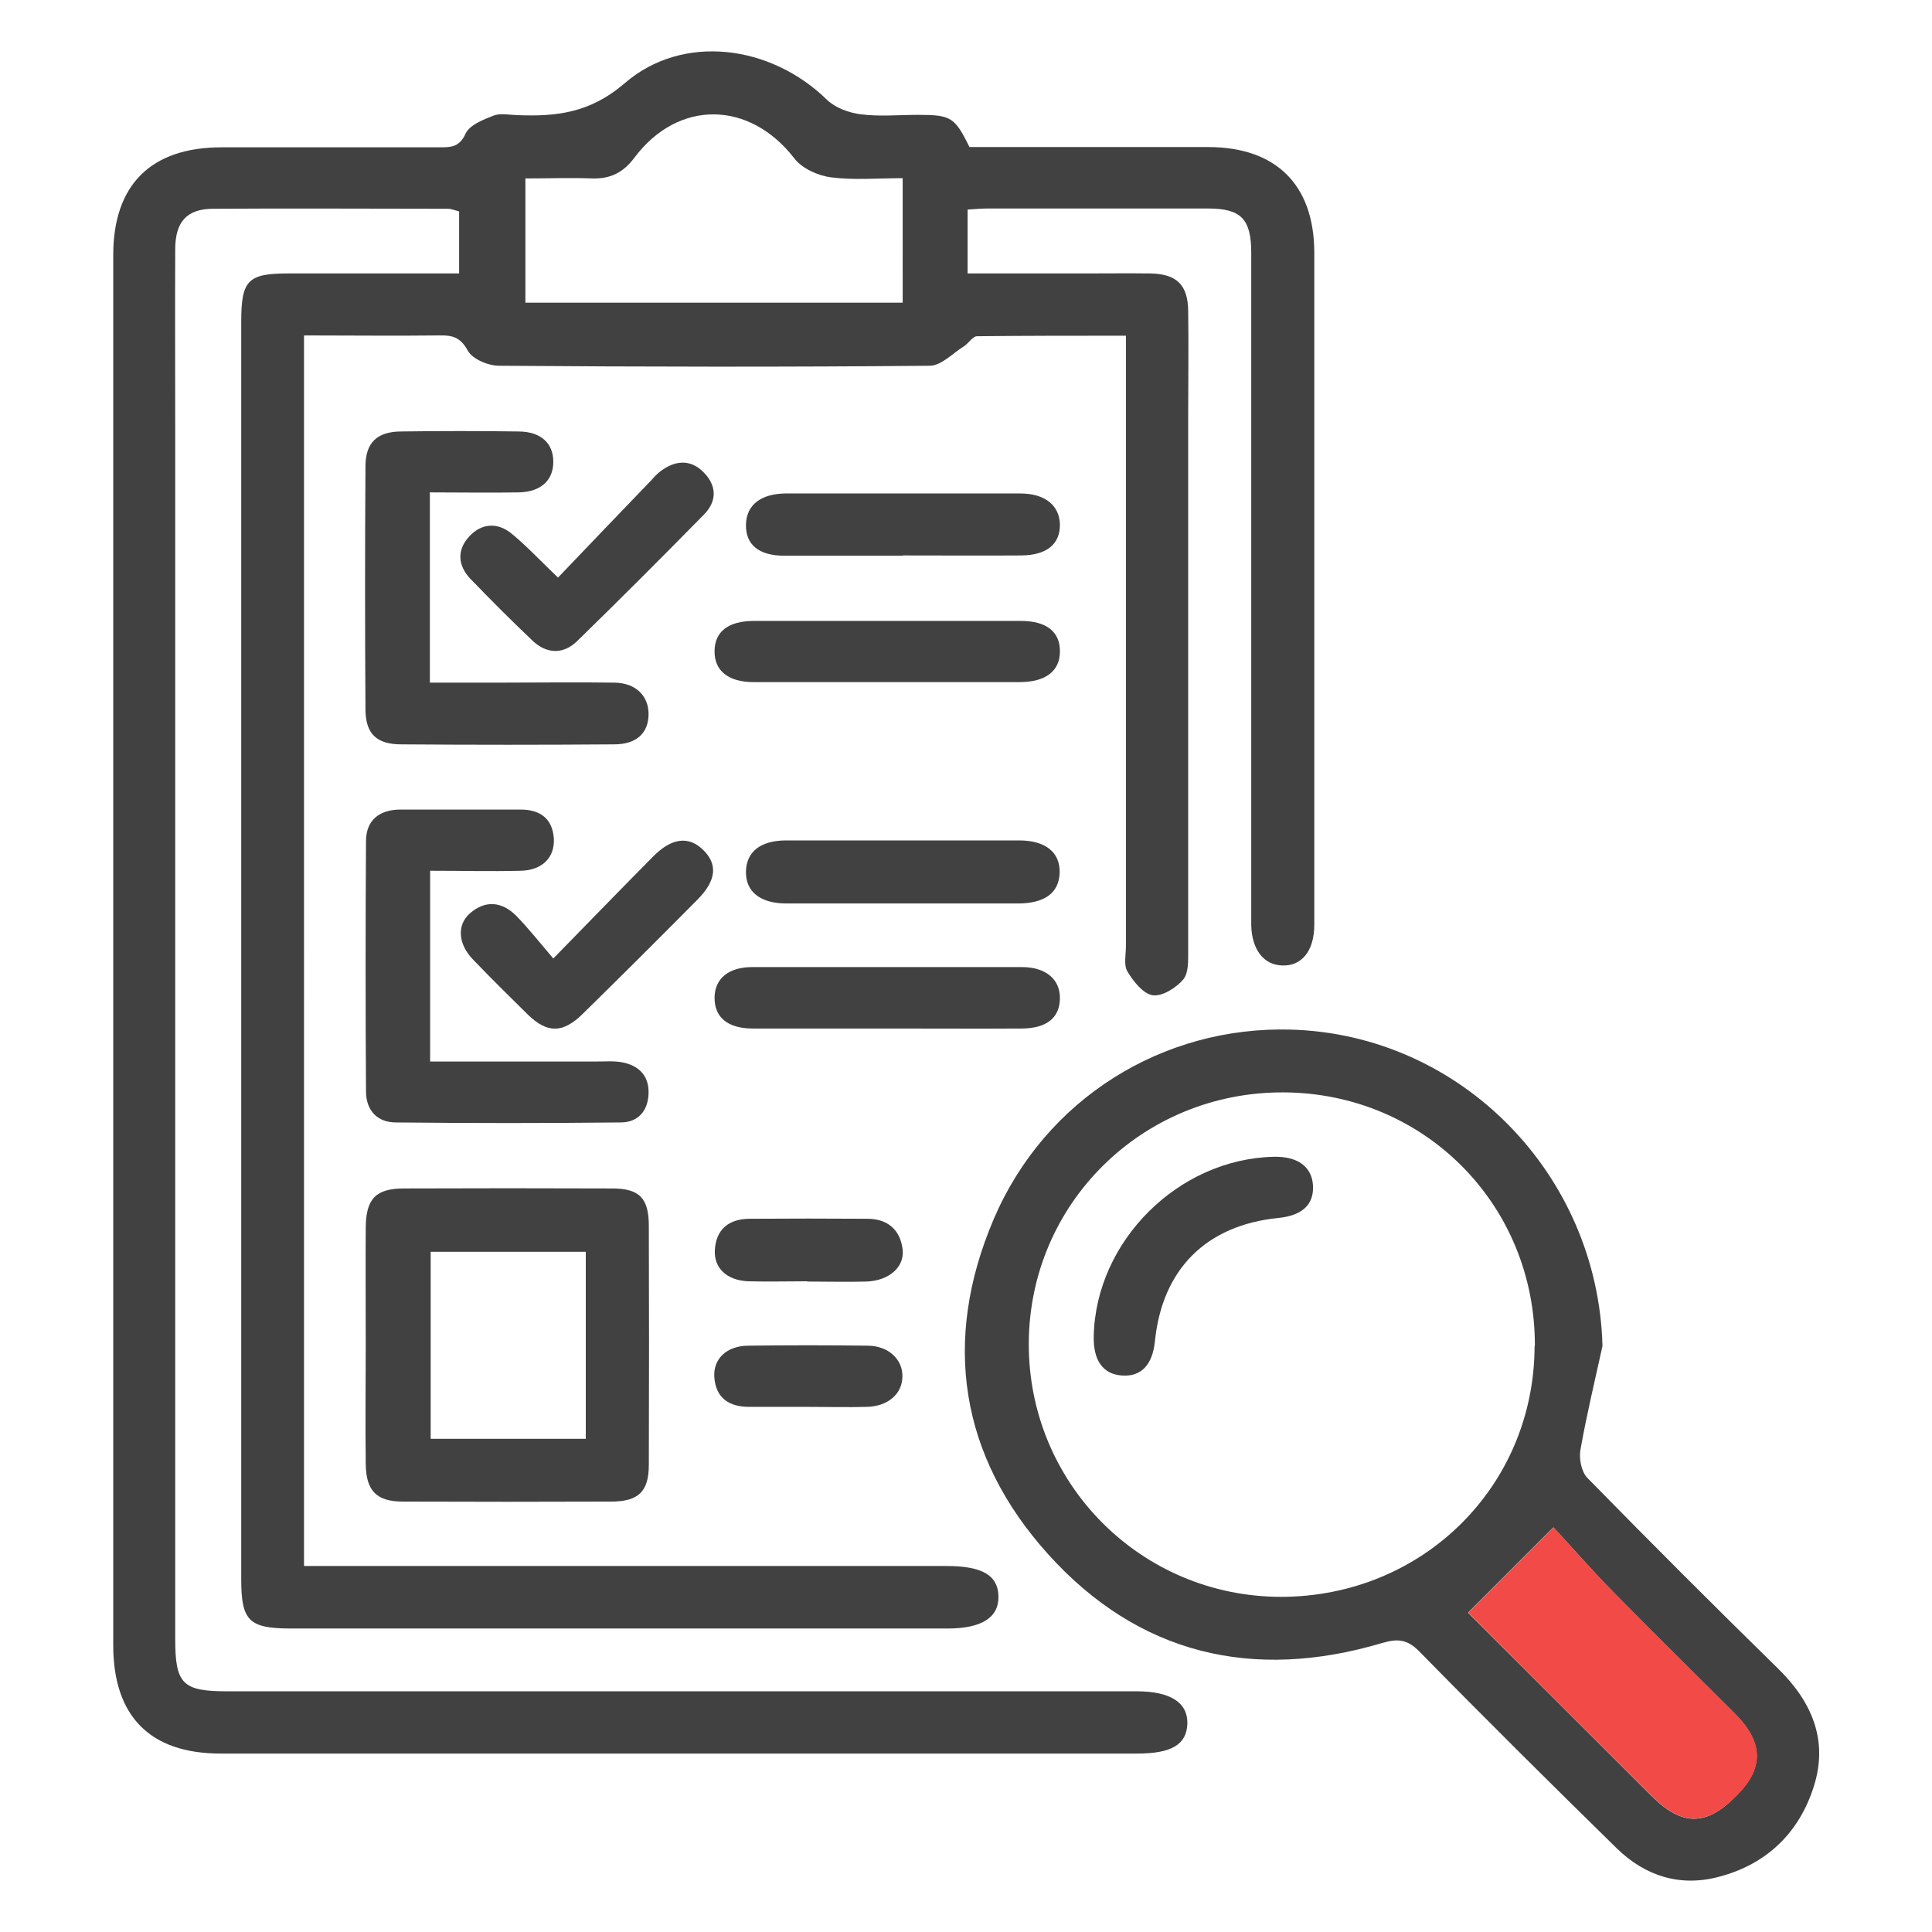
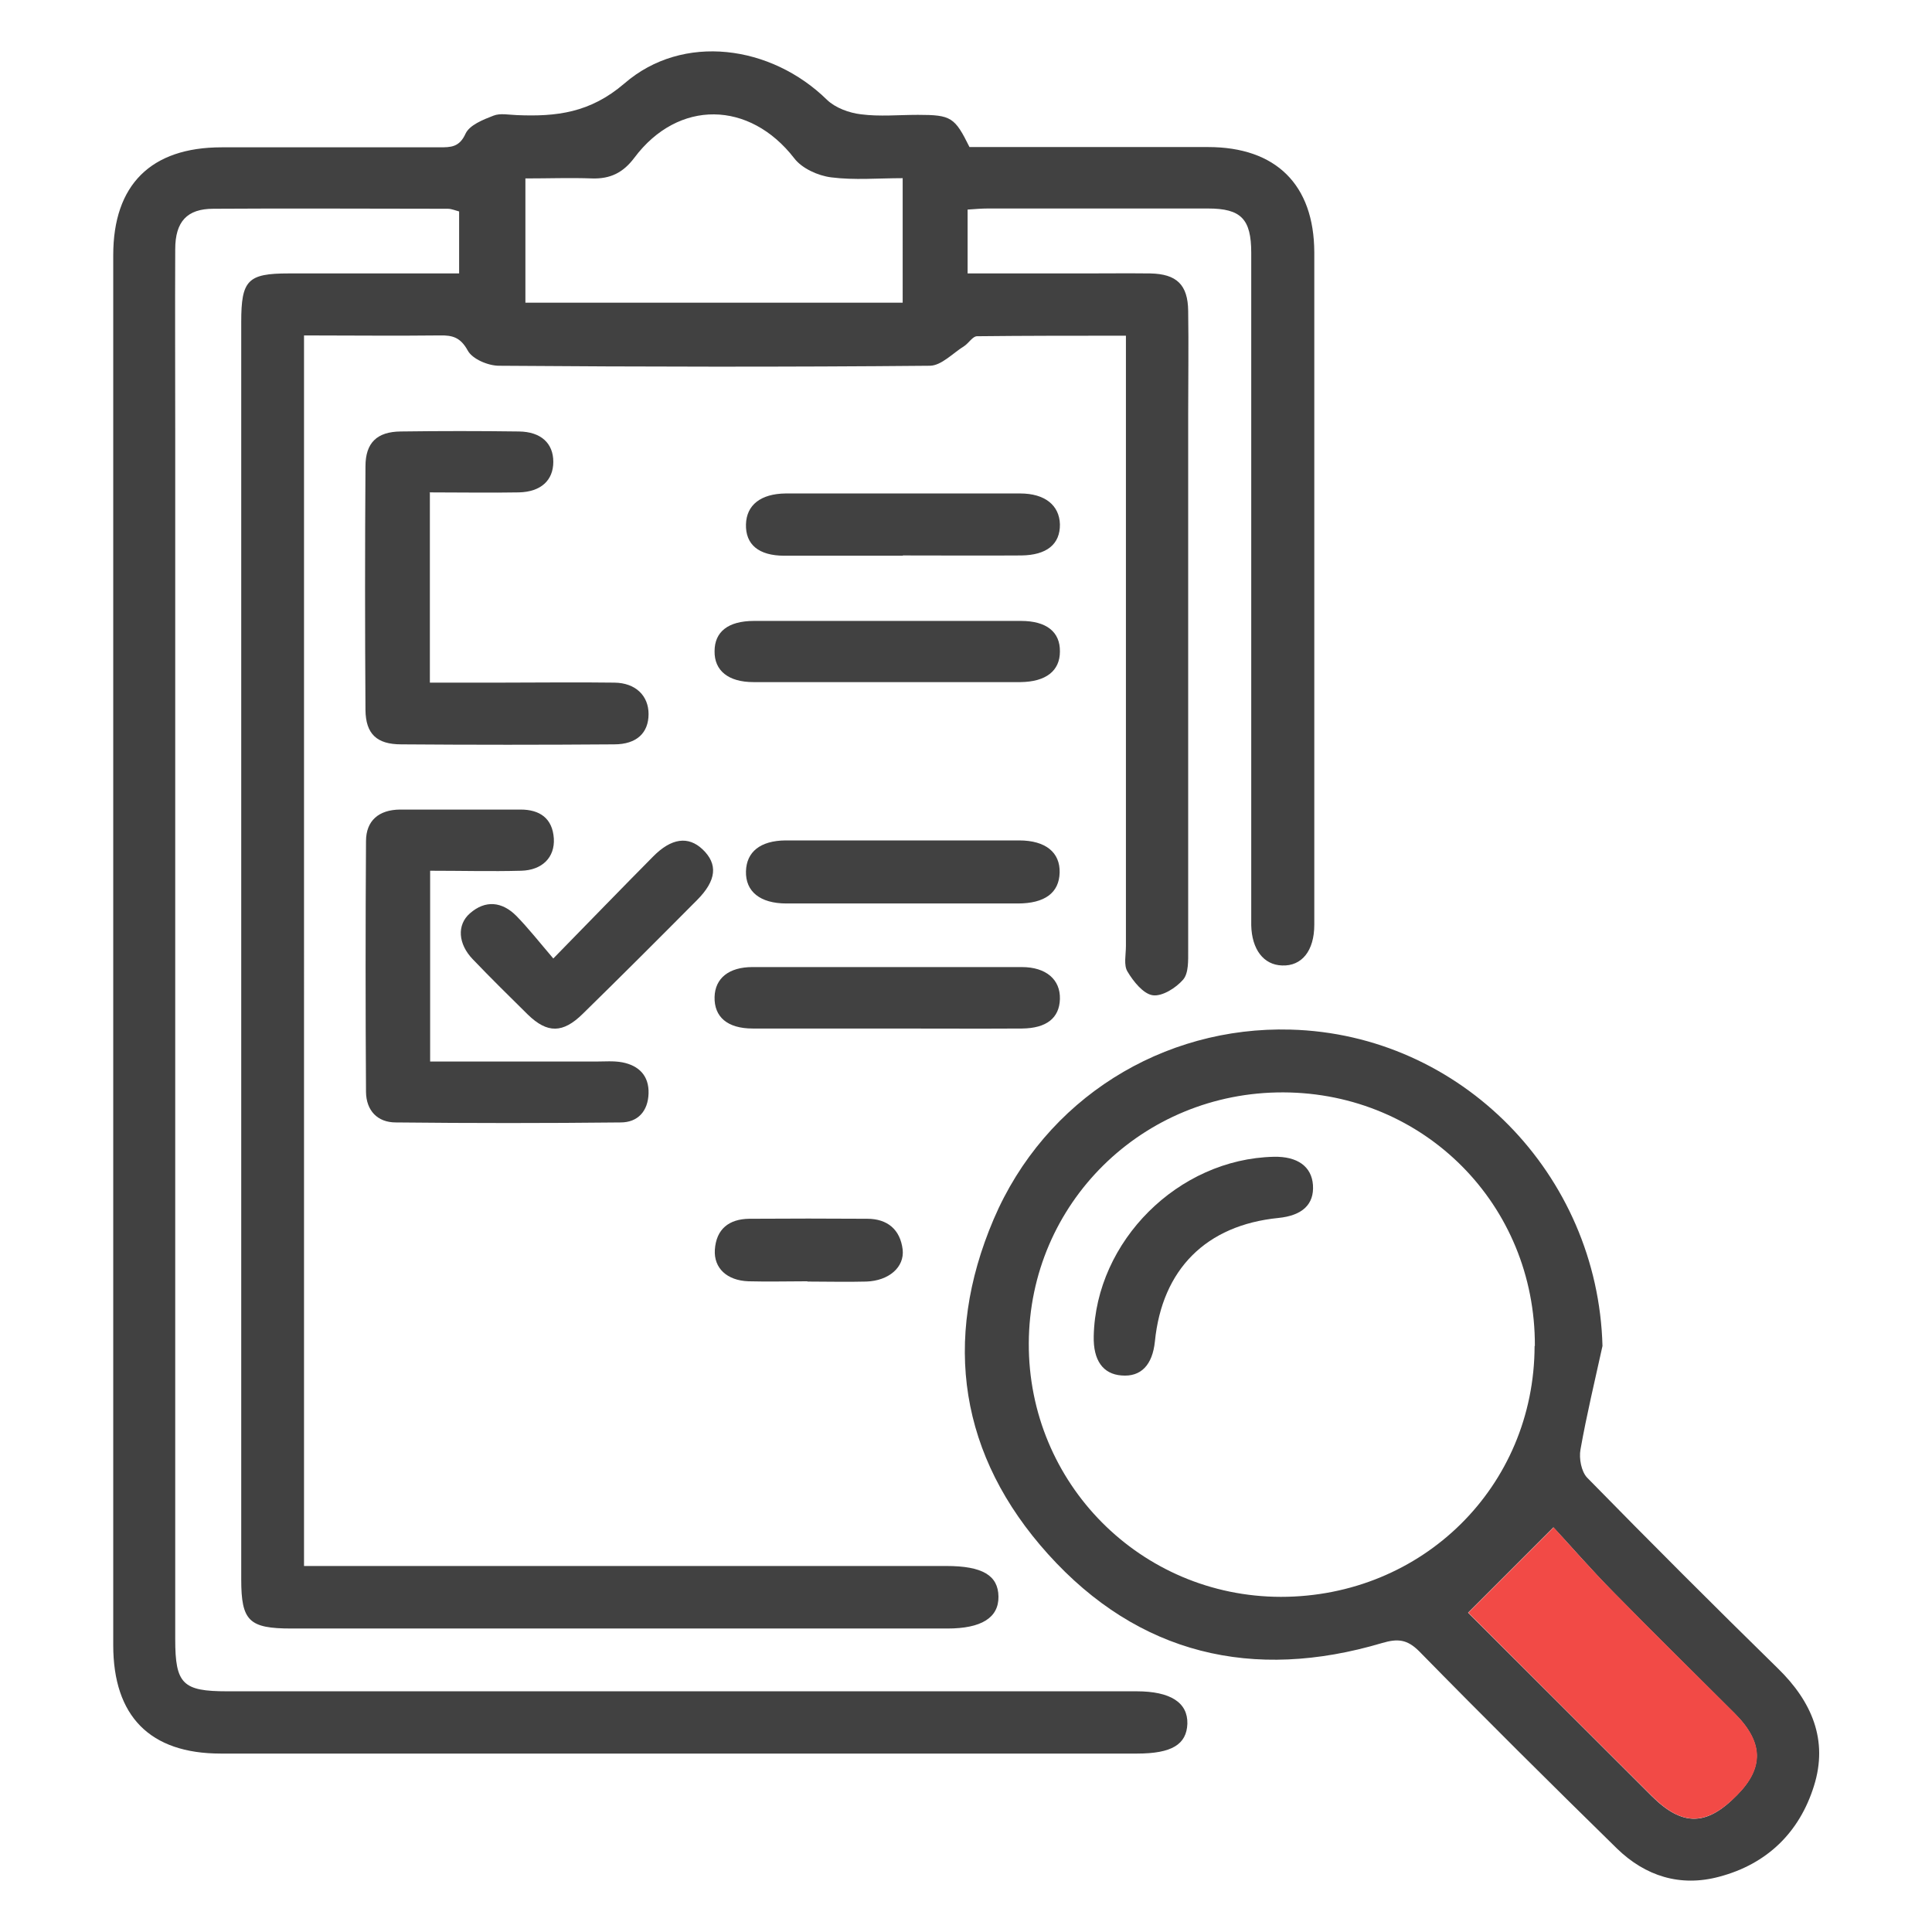
<svg xmlns="http://www.w3.org/2000/svg" id="Layer_1" viewBox="0 0 72 72">
  <defs>
    <style>.cls-1{fill:#f24a46;}.cls-2{fill:#414141;}</style>
  </defs>
  <path class="cls-2" d="M17.11,10.2v-2.32c-.15-.04-.29-.1-.42-.1-2.91,0-5.83-.02-8.74,0-.98,0-1.42,.48-1.42,1.51-.01,2.29,0,4.59,0,6.88,0,14.97,0,29.95,0,44.92,0,1.67,.28,1.94,1.94,1.94,11.3,0,22.6,0,33.89,0,1.26,0,1.91,.42,1.89,1.21-.03,.77-.58,1.11-1.87,1.11-11.39,0-22.77,0-34.16,0-2.63,0-4-1.39-4-4.04,0-17.27,0-34.54,0-51.8,0-2.62,1.4-4.02,4.04-4.02,2.71,0,5.41,0,8.12,0,.42,0,.74,0,.97-.51,.15-.32,.65-.52,1.04-.67,.25-.1,.58-.03,.88-.02,1.46,.06,2.72-.08,4-1.18,2.18-1.89,5.47-1.43,7.55,.61,.31,.3,.83,.49,1.27,.54,.69,.09,1.41,.02,2.12,.02,1.24,0,1.37,.09,1.92,1.2,2.95,0,5.92,0,8.89,0,2.53,0,3.95,1.4,3.96,3.92,0,8.35,0,16.71,0,25.06,0,.98-.47,1.55-1.2,1.52-.69-.02-1.13-.6-1.15-1.5,0-.12,0-.24,0-.35,0-6.03,0-12.06,0-18.09,0-2.21,0-4.41,0-6.62,0-1.26-.38-1.65-1.61-1.65-2.74,0-5.47,0-8.21,0-.23,0-.46,.02-.75,.04v2.38c1.44,0,2.84,0,4.25,0,.85,0,1.71-.01,2.56,0,.98,.02,1.4,.42,1.41,1.4,.02,1.29,0,2.59,0,3.88,0,6.65,0,13.3,0,19.95,0,.37,.02,.85-.19,1.09-.27,.31-.78,.63-1.13,.58-.35-.05-.72-.51-.94-.88-.15-.24-.06-.63-.06-.95,0-7.18,0-14.36,0-21.53v-1.22c-1.92,0-3.74,0-5.55,.02-.16,0-.31,.26-.48,.37-.42,.26-.84,.72-1.27,.73-5.35,.05-10.71,.04-16.06,0-.41,0-1-.25-1.17-.57-.27-.49-.57-.57-1.04-.56-1.67,.02-3.34,0-5.06,0V58.36c.42,0,.8,0,1.17,0,7.59,0,15.18,0,22.77,0,1.34,0,1.93,.35,1.94,1.14,.01,.79-.64,1.19-1.9,1.19-8.15,0-16.3,0-24.45,0-1.58,0-1.87-.28-1.87-1.83,0-15.62,0-31.24,0-46.86,0-1.56,.24-1.81,1.77-1.81,1.79,0,3.59,0,5.38,0,.32,0,.63,0,1,0Zm2.47-3.56v4.64h14.06V6.64c-.92,0-1.8,.08-2.66-.03-.49-.06-1.09-.33-1.38-.71-1.66-2.15-4.32-2.21-5.96-.02-.42,.56-.9,.79-1.57,.77-.81-.03-1.63,0-2.49,0Z" />
  <path class="cls-2" d="M59.72,50.16c-.28,1.28-.59,2.56-.82,3.86-.06,.33,.03,.82,.25,1.05,2.34,2.39,4.71,4.76,7.11,7.11,1.26,1.23,1.88,2.67,1.34,4.38-.54,1.73-1.75,2.91-3.53,3.38-1.45,.39-2.75-.02-3.81-1.05-2.48-2.43-4.94-4.87-7.37-7.35-.45-.45-.8-.48-1.38-.31-4.81,1.43-9.08,.43-12.45-3.31-3.29-3.65-3.96-7.95-2.03-12.48,1.92-4.5,6.31-7.2,11.06-7.07,6.36,.17,11.46,5.4,11.63,11.79Zm-2.52,0c.02-5.26-4.12-9.43-9.37-9.45-5.25-.02-9.47,4.14-9.49,9.35-.02,5.22,4.17,9.44,9.39,9.45,5.28,0,9.45-4.11,9.46-9.35Zm-2.49,9.94c2.16,2.15,4.5,4.5,6.85,6.84,1.14,1.13,2.04,1.12,3.17-.04,1.01-1.02,.99-1.97-.09-3.05-1.5-1.5-3.01-2.98-4.49-4.49-.86-.87-1.66-1.8-2.26-2.44l-3.19,3.19Z" />
-   <path class="cls-2" d="M13.63,50.14c0-1.47-.01-2.94,0-4.4,.01-1.07,.38-1.45,1.43-1.45,2.58-.01,5.17-.01,7.75,0,1.02,0,1.37,.36,1.37,1.4,.01,2.97,.01,5.93,0,8.9,0,1-.39,1.37-1.41,1.37-2.58,.01-5.17,.01-7.75,0-.99,0-1.38-.4-1.39-1.41-.02-1.47,0-2.94,0-4.4Zm8.2-3.49h-5.78v6.97h5.78v-6.97Z" />
  <path class="cls-2" d="M16.03,32.47v7.09c2.09,0,4.14,0,6.19,0,.32,0,.65-.03,.97,.03,.62,.12,1,.5,.98,1.16-.02,.66-.4,1.08-1.04,1.08-2.79,.03-5.58,.03-8.38,0-.69,0-1.1-.45-1.11-1.13-.02-3.11-.02-6.23,0-9.35,0-.77,.48-1.17,1.26-1.18,1.5,0,3,0,4.5,0,.71,0,1.19,.32,1.24,1.08,.04,.7-.43,1.18-1.22,1.2-1.11,.03-2.22,0-3.39,0Z" />
  <path class="cls-2" d="M16.02,18.36v7.08c.88,0,1.72,0,2.56,0,1.44,0,2.88-.02,4.32,0,.79,.01,1.27,.49,1.27,1.17,0,.7-.44,1.13-1.28,1.13-2.65,.02-5.29,.02-7.94,0-.91,0-1.32-.39-1.33-1.28-.02-3.03-.02-6.05,0-9.08,0-.88,.43-1.29,1.31-1.3,1.47-.02,2.94-.02,4.41,0,.82,.01,1.28,.44,1.28,1.13,0,.69-.46,1.12-1.28,1.14-1.08,.02-2.17,0-3.34,0Z" />
  <path class="cls-2" d="M33.01,25.42c-1.64,0-3.29,0-4.93,0-.94,0-1.46-.43-1.45-1.15,0-.73,.51-1.13,1.47-1.13,3.32,0,6.63,0,9.95,0,.95,0,1.46,.41,1.45,1.14,0,.72-.52,1.13-1.47,1.14-1.67,0-3.35,0-5.02,0Z" />
  <path class="cls-2" d="M33.07,38.33c-1.67,0-3.35,0-5.02,0-.94,0-1.44-.43-1.42-1.18,.02-.69,.53-1.11,1.41-1.11,3.35,0,6.69,0,10.04,0,.91,0,1.44,.47,1.42,1.19-.02,.71-.5,1.09-1.41,1.1-1.67,.01-3.35,0-5.02,0Z" />
  <path class="cls-2" d="M20.63,35.71c1.37-1.4,2.53-2.6,3.71-3.79,.68-.69,1.31-.77,1.84-.27,.58,.55,.53,1.16-.21,1.9-1.41,1.42-2.82,2.83-4.25,4.23-.74,.73-1.32,.74-2.05,.03-.69-.68-1.38-1.36-2.05-2.06-.55-.57-.6-1.28-.11-1.71,.58-.51,1.2-.44,1.73,.09,.45,.46,.85,.97,1.38,1.59Z" />
  <path class="cls-2" d="M33.62,33.67c-1.44,0-2.88,0-4.31,0-.99,0-1.53-.45-1.51-1.2,.02-.72,.53-1.14,1.47-1.15,2.9,0,5.81,0,8.71,0,.99,0,1.53,.45,1.51,1.2-.02,.75-.55,1.15-1.56,1.15-1.44,0-2.88,0-4.31,0Z" />
-   <path class="cls-2" d="M20.8,21.52c1.17-1.23,2.31-2.41,3.45-3.6,.12-.13,.24-.27,.38-.37,.54-.4,1.11-.44,1.59,.05,.49,.49,.51,1.07,.02,1.57-1.56,1.59-3.14,3.17-4.74,4.73-.52,.5-1.14,.47-1.66-.03-.79-.75-1.56-1.52-2.31-2.3-.47-.49-.51-1.08-.04-1.58,.46-.5,1.06-.53,1.58-.1,.56,.46,1.06,1,1.72,1.63Z" />
+   <path class="cls-2" d="M20.8,21.52Z" />
  <path class="cls-2" d="M33.64,20.71c-1.47,0-2.94,0-4.41,0-.96,0-1.45-.42-1.43-1.17,.02-.72,.55-1.14,1.48-1.15,2.91,0,5.82,0,8.74,0,.92,0,1.46,.44,1.48,1.15,.01,.74-.49,1.15-1.44,1.16-1.47,.01-2.94,0-4.41,0Z" />
  <path class="cls-2" d="M30.09,47.75c-.73,0-1.47,.02-2.2,0-.8-.03-1.29-.49-1.25-1.17,.05-.78,.53-1.15,1.28-1.16,1.47-.01,2.94-.01,4.4,0,.75,0,1.23,.4,1.32,1.15,.07,.66-.52,1.16-1.35,1.19-.73,.02-1.47,0-2.2,0Z" />
-   <path class="cls-2" d="M30.12,52.43c-.73,0-1.46,0-2.2,0-.75,0-1.25-.33-1.3-1.12-.04-.67,.46-1.15,1.25-1.16,1.49-.02,2.99-.02,4.48,0,.77,.01,1.3,.52,1.28,1.16-.01,.64-.54,1.1-1.32,1.12-.73,.02-1.46,0-2.2,0Z" />
  <path class="cls-1" d="M54.71,60.11l3.19-3.19c.59,.65,1.4,1.57,2.26,2.44,1.48,1.51,2.99,2.99,4.49,4.49,1.08,1.08,1.1,2.03,.09,3.05-1.14,1.15-2.04,1.17-3.17,.04-2.35-2.34-4.7-4.69-6.85-6.84Z" />
  <path class="cls-2" d="M40.76,49.79c.08-3.54,3.15-6.6,6.71-6.68,.88-.02,1.41,.36,1.46,1.05,.05,.72-.39,1.14-1.29,1.23-2.69,.27-4.33,1.91-4.6,4.6-.09,.88-.52,1.33-1.24,1.27-.7-.05-1.06-.57-1.04-1.46Z" />
</svg>